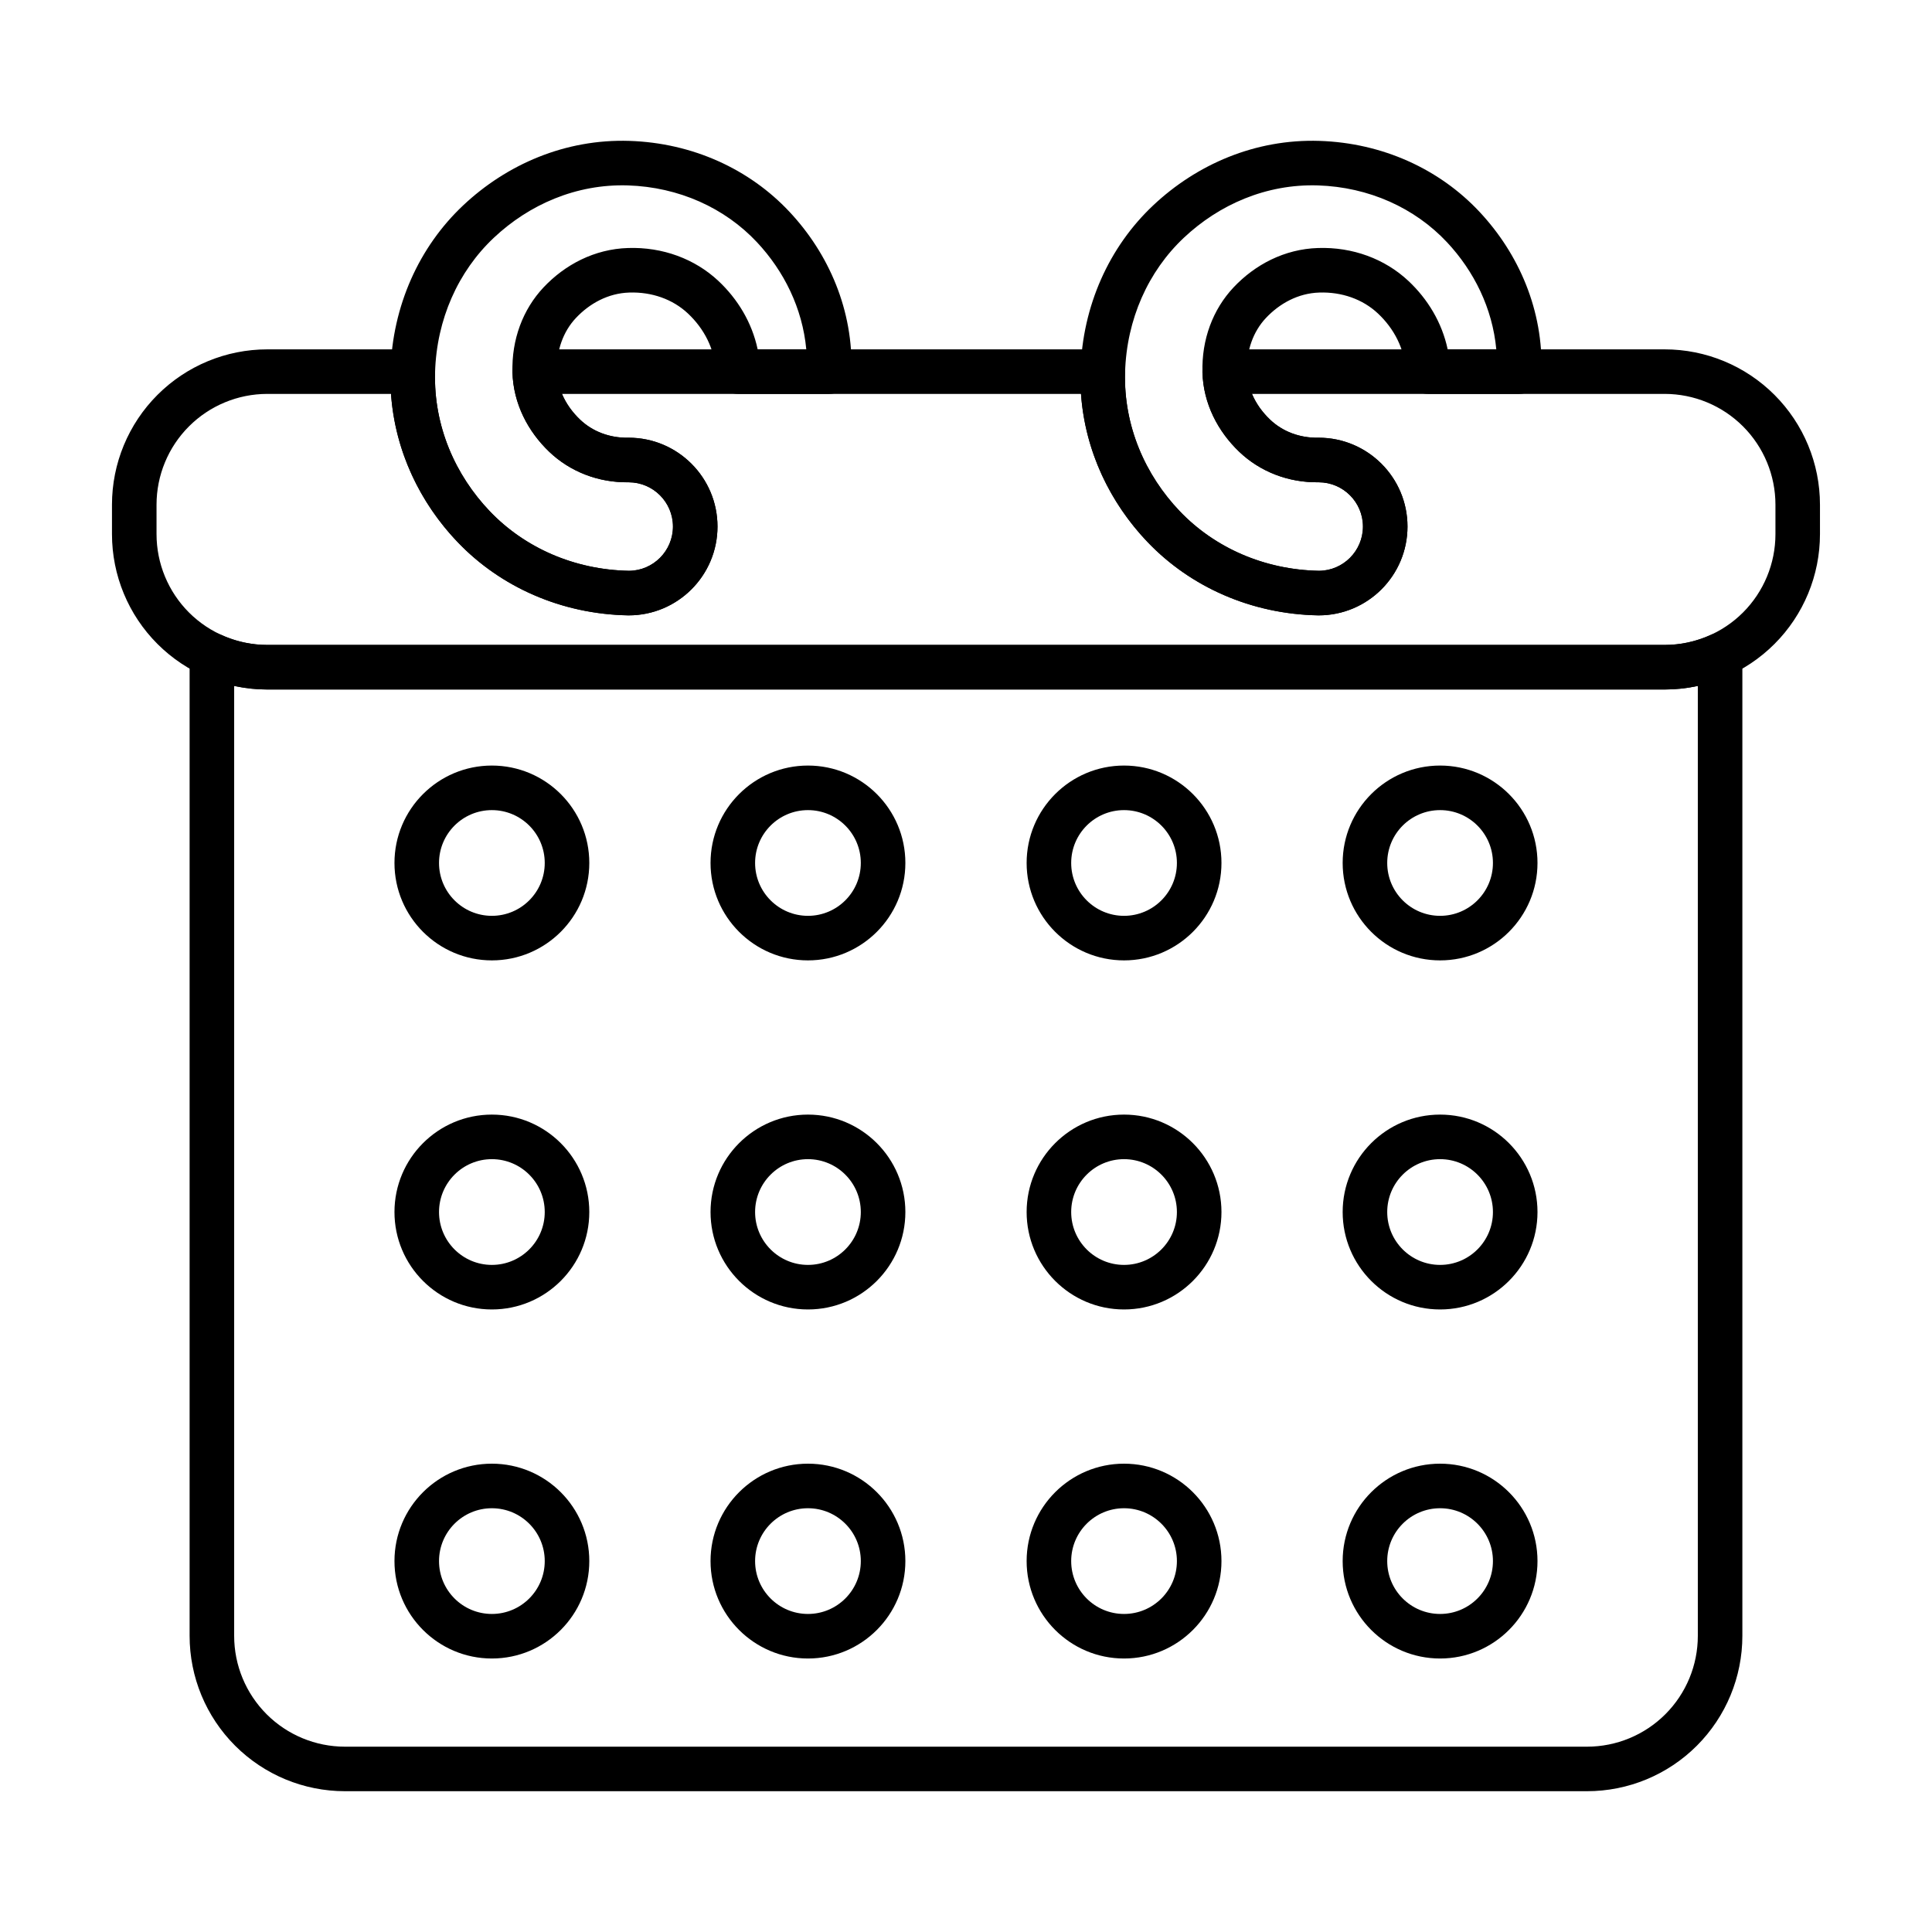
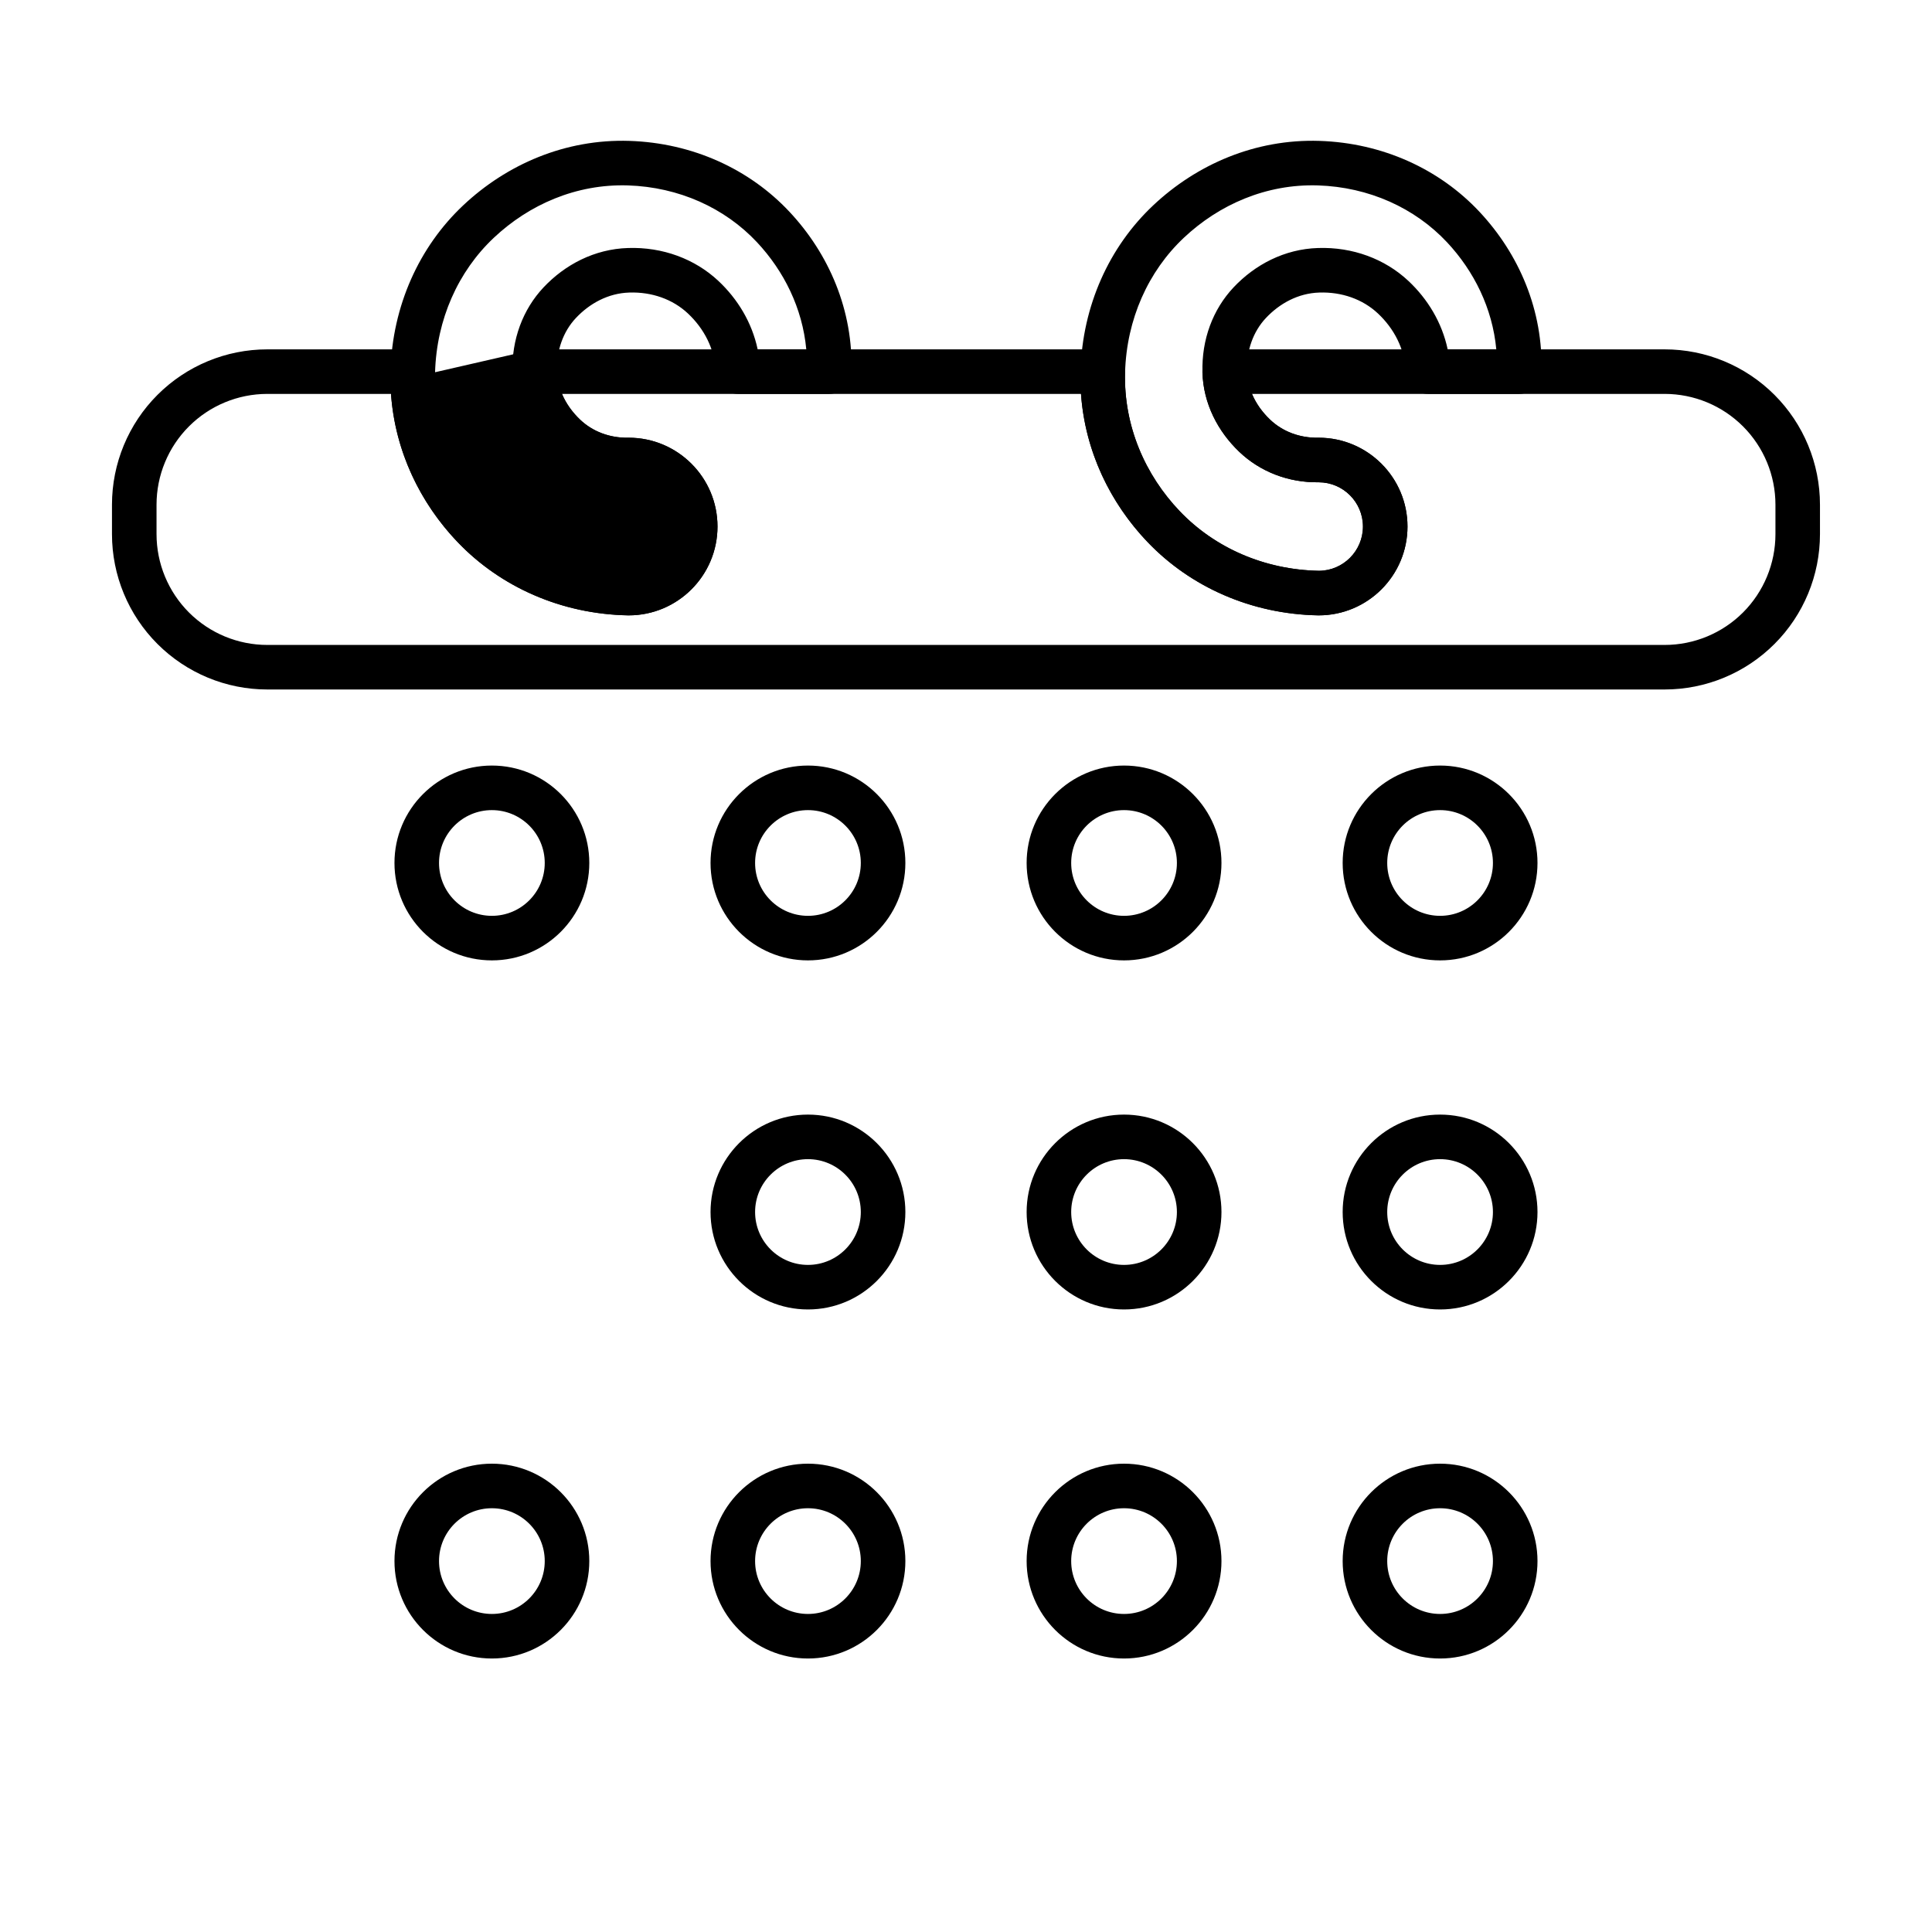
<svg xmlns="http://www.w3.org/2000/svg" fill="#000000" width="800px" height="800px" version="1.1" viewBox="144 144 512 512">
  <g fill-rule="evenodd">
-     <path d="m274.35 439.38c-14.25 0-25.812 11.57-25.812 25.82s11.562 25.82 25.812 25.82c14.258 0 25.82-11.57 25.82-25.82s-11.562-25.82-25.82-25.82zm0 11.809c7.738 0 14.012 6.281 14.012 14.012s-6.273 14.012-14.012 14.012c-7.731 0-14.004-6.281-14.004-14.012s6.273-14.012 14.004-14.012z" />
    <path d="m274.35 346.88c-14.25 0-25.812 11.562-25.812 25.812 0 14.258 11.562 25.82 25.812 25.82 14.258 0 25.82-11.562 25.82-25.82 0-14.25-11.562-25.812-25.82-25.812zm0 11.809c7.738 0 14.012 6.273 14.012 14.004 0 7.738-6.273 14.012-14.012 14.012-7.731 0-14.004-6.273-14.004-14.012 0-7.731 6.273-14.004 14.004-14.004z" />
    <path d="m274.35 531.89c-14.25 0-25.812 11.562-25.812 25.812s11.562 25.82 25.812 25.82c14.258 0 25.82-11.57 25.82-25.82s-11.562-25.812-25.82-25.812zm0 11.809c7.738 0 14.012 6.273 14.012 14.004 0 7.738-6.273 14.012-14.012 14.012-7.731 0-14.004-6.273-14.004-14.012 0-7.731 6.273-14.004 14.004-14.004z" />
    <path d="m358.12 439.38c-14.25 0-25.82 11.57-25.82 25.82s11.57 25.82 25.82 25.82 25.812-11.57 25.812-25.82-11.562-25.82-25.812-25.82zm0 11.809c7.731 0 14.004 6.281 14.004 14.012s-6.273 14.012-14.004 14.012c-7.731 0-14.012-6.281-14.012-14.012s6.281-14.012 14.012-14.012z" />
    <path d="m358.12 346.88c-14.25 0-25.82 11.562-25.82 25.812 0 14.258 11.57 25.82 25.82 25.82s25.812-11.562 25.812-25.82c0-14.25-11.562-25.812-25.812-25.812zm0 11.809c7.731 0 14.004 6.273 14.004 14.004 0 7.738-6.273 14.012-14.004 14.012-7.731 0-14.012-6.273-14.012-14.012 0-7.731 6.281-14.004 14.012-14.004z" />
    <path d="m358.12 531.89c-14.25 0-25.82 11.562-25.82 25.812s11.57 25.82 25.82 25.82 25.812-11.57 25.812-25.82-11.562-25.812-25.812-25.812zm0 11.809c7.731 0 14.004 6.273 14.004 14.004 0 7.738-6.273 14.012-14.004 14.012-7.731 0-14.012-6.273-14.012-14.012 0-7.731 6.281-14.004 14.012-14.004z" />
    <path d="m441.88 439.38c-14.25 0-25.812 11.57-25.812 25.82s11.562 25.82 25.812 25.82 25.82-11.57 25.82-25.82-11.57-25.82-25.82-25.82zm0 11.809c7.731 0 14.012 6.281 14.012 14.012s-6.281 14.012-14.012 14.012c-7.731 0-14.004-6.281-14.004-14.012s6.273-14.012 14.004-14.012z" />
    <path d="m441.88 346.88c-14.25 0-25.812 11.562-25.812 25.812 0 14.258 11.562 25.82 25.812 25.82s25.82-11.562 25.82-25.82c0-14.25-11.57-25.812-25.82-25.812zm0 11.809c7.731 0 14.012 6.273 14.012 14.004 0 7.738-6.281 14.012-14.012 14.012-7.731 0-14.004-6.273-14.004-14.012 0-7.731 6.273-14.004 14.004-14.004z" />
    <path d="m441.88 531.89c-14.25 0-25.812 11.562-25.812 25.812s11.562 25.82 25.812 25.82 25.82-11.57 25.82-25.82-11.57-25.812-25.82-25.812zm0 11.809c7.731 0 14.012 6.273 14.012 14.004 0 7.738-6.281 14.012-14.012 14.012-7.731 0-14.004-6.273-14.004-14.012 0-7.731 6.273-14.004 14.004-14.004z" />
    <path d="m525.64 439.38c-14.258 0-25.82 11.57-25.82 25.82s11.562 25.82 25.82 25.82c14.25 0 25.812-11.57 25.812-25.82s-11.562-25.82-25.812-25.82zm0 11.809c7.731 0 14.004 6.281 14.004 14.012s-6.273 14.012-14.004 14.012c-7.738 0-14.012-6.281-14.012-14.012s6.273-14.012 14.012-14.012z" />
    <path d="m525.64 346.88c-14.258 0-25.82 11.562-25.82 25.812 0 14.258 11.562 25.82 25.82 25.82 14.25 0 25.812-11.562 25.812-25.82 0-14.25-11.562-25.812-25.812-25.812zm0 11.809c7.731 0 14.004 6.273 14.004 14.004 0 7.738-6.273 14.012-14.004 14.012-7.738 0-14.012-6.273-14.012-14.012 0-7.731 6.273-14.004 14.012-14.004z" />
    <path d="m525.64 531.89c-14.258 0-25.82 11.562-25.82 25.812s11.562 25.82 25.82 25.82c14.25 0 25.812-11.57 25.812-25.82s-11.562-25.812-25.812-25.812zm0 11.809c7.731 0 14.004 6.273 14.004 14.004 0 7.738-6.273 14.012-14.004 14.012-7.738 0-14.012-6.273-14.012-14.012 0-7.731 6.273-14.004 14.012-14.004z" />
-     <path d="m605.75 317.62c0-2.016-1.023-3.883-2.715-4.969-1.691-1.086-3.824-1.234-5.652-0.402-3.801 1.738-7.965 2.668-12.234 2.668h-370.3c-4.266 0-8.43-0.93-12.234-2.668-1.828-0.836-3.961-0.684-5.652 0.402-1.691 1.086-2.715 2.953-2.715 4.969v259.9c0 10.918 4.336 21.387 12.059 29.109 7.723 7.723 18.191 12.059 29.109 12.059h329.16c10.918 0 21.387-4.336 29.109-12.059s12.059-18.191 12.059-29.109v-259.9zm-11.809 8.164v251.74c0 7.785-3.094 15.258-8.605 20.766-5.504 5.504-12.973 8.598-20.758 8.598h-329.16c-7.785 0-15.258-3.094-20.758-8.598-5.512-5.512-8.605-12.98-8.605-20.766v-251.74c2.867 0.621 5.816 0.945 8.793 0.945h370.3c2.977 0 5.926-0.324 8.793-0.945z" />
    <path d="m516.54 242.68c0.102 3.18 2.715 5.707 5.894 5.707h24.16c3.188 0 5.801-2.527 5.902-5.707 0.543-16.445-5.984-31.41-16.414-42.547-10.613-11.336-25.695-18.254-42.43-18.797h-0.008c-17.02-0.535-32.504 6.242-44.012 17.066-11.691 10.996-18.781 26.617-19.285 43.91v0.008c-0.48 17.555 6.519 33.543 17.766 45.32 11.383 11.91 27.488 19.113 45.242 19.438h0.109c12.988 0 23.539-10.539 23.539-23.539 0-12.988-10.547-23.539-23.539-23.539h-0.109c-4.93 0.094-9.484-1.652-12.785-4.809-3.449-3.289-5.961-7.731-6.102-12.871v-0.008c-0.156-5.375 1.605-10.414 5.023-14.051 3.598-3.816 8.5-6.559 14.152-6.731h0.008c5.934-0.195 11.484 1.762 15.508 5.535 4.219 3.953 7.172 9.383 7.375 15.617zm11.109-6.102c-1.512-7.117-5.312-13.359-10.414-18.137-6.227-5.832-14.77-9.02-23.953-8.715-8.91 0.277-16.719 4.426-22.379 10.438-5.496 5.84-8.484 13.855-8.234 22.484 0.234 8.375 4.133 15.711 9.746 21.074 5.465 5.219 12.941 8.211 21.074 8.086 6.465 0.016 11.715 5.266 11.715 11.73 0 6.445-5.219 11.691-11.652 11.73-14.484-0.277-27.621-6.086-36.887-15.785-9.148-9.582-14.895-22.562-14.508-36.832 0.418-14.027 6.102-26.727 15.578-35.645 9.297-8.754 21.789-14.305 35.551-13.871 13.469 0.441 25.641 5.945 34.188 15.066 7.141 7.629 12.043 17.461 13.059 28.379h-12.879z" />
    <path d="m333.68 242.68c0.102 3.18 2.715 5.707 5.894 5.707h24.168c3.18 0 5.793-2.527 5.894-5.707 0.543-16.445-5.977-31.41-16.414-42.547-10.613-11.336-25.695-18.254-42.43-18.797h-0.008c-17.02-0.535-32.504 6.242-44.012 17.066-11.691 10.996-18.781 26.617-19.285 43.91v0.008c-0.48 17.555 6.519 33.543 17.766 45.32 11.383 11.91 27.488 19.113 45.242 19.438h0.109c12.988 0 23.539-10.539 23.539-23.539 0-12.988-10.547-23.539-23.539-23.539h-0.109c-4.93 0.094-9.484-1.652-12.785-4.809-3.449-3.289-5.961-7.731-6.102-12.871v-0.008c-0.156-5.375 1.605-10.414 5.023-14.051 3.598-3.816 8.5-6.559 14.152-6.731h0.008c5.934-0.195 11.484 1.762 15.508 5.535 4.219 3.953 7.172 9.383 7.375 15.617zm11.109-6.102c-1.512-7.117-5.312-13.359-10.414-18.137-6.227-5.832-14.77-9.02-23.953-8.715-8.91 0.277-16.719 4.426-22.379 10.438-5.496 5.84-8.484 13.855-8.234 22.484 0.234 8.375 4.133 15.711 9.746 21.074 5.465 5.219 12.941 8.211 21.074 8.086 6.465 0.016 11.715 5.266 11.715 11.73 0 6.445-5.219 11.691-11.652 11.73-14.484-0.277-27.621-6.086-36.887-15.785-9.148-9.582-14.895-22.562-14.508-36.832 0.418-14.027 6.102-26.727 15.578-35.645 9.297-8.754 21.789-14.305 35.551-13.871 13.469 0.441 25.648 5.945 34.188 15.066 7.141 7.629 12.043 17.461 13.059 28.379h-12.879z" />
-     <path d="m259.29 242.65c0.047-1.598-0.559-3.141-1.668-4.281s-2.637-1.785-4.227-1.785h-38.551c-10.918 0-21.387 4.336-29.109 12.059-7.723 7.723-12.059 18.191-12.059 29.109v7.801c0 10.918 4.336 21.395 12.059 29.109 7.723 7.723 18.191 12.059 29.109 12.059h370.3c10.918 0 21.387-4.336 29.109-12.059 7.723-7.715 12.059-18.191 12.059-29.109v-7.801c0-10.918-4.336-21.387-12.059-29.109-7.723-7.723-18.191-12.059-29.109-12.059h-116.59c-1.59 0-3.117 0.645-4.234 1.785-1.109 1.141-1.707 2.684-1.668 4.281 0.227 8.367 4.133 15.711 9.746 21.074 5.465 5.219 12.941 8.211 21.074 8.086 6.465 0.016 11.715 5.266 11.715 11.73 0 6.445-5.219 11.691-11.652 11.73-14.484-0.277-27.621-6.086-36.887-15.785-9.156-9.582-14.895-22.562-14.508-36.832 0.047-1.598-0.559-3.141-1.668-4.281s-2.637-1.785-4.227-1.785h-150.54c-1.59 0-3.117 0.645-4.227 1.785-1.117 1.141-1.715 2.684-1.676 4.281 0.234 8.367 4.133 15.711 9.746 21.074 5.465 5.219 12.941 8.211 21.074 8.086 6.465 0.016 11.715 5.266 11.715 11.73 0 6.445-5.219 11.691-11.652 11.73-14.484-0.277-27.621-6.086-36.887-15.785-9.148-9.582-14.895-22.562-14.508-36.832zm-11.668 5.738c1.07 15.152 7.699 28.844 17.633 39.25 11.383 11.91 27.488 19.113 45.242 19.438h0.109c12.988 0 23.539-10.539 23.539-23.539 0-12.988-10.547-23.539-23.539-23.539h-0.109c-4.93 0.094-9.484-1.652-12.785-4.809-2-1.914-3.684-4.211-4.777-6.801h137.54c1.07 15.152 7.699 28.844 17.633 39.25 11.383 11.91 27.488 19.113 45.242 19.438h0.109c12.988 0 23.539-10.539 23.539-23.539 0-12.988-10.547-23.539-23.539-23.539h-0.109c-4.93 0.094-9.484-1.652-12.785-4.809-2-1.914-3.691-4.211-4.777-6.801h109.36c7.785 0 15.258 3.094 20.766 8.605 5.504 5.504 8.598 12.973 8.598 20.758v7.801c0 7.793-3.094 15.258-8.598 20.766-5.512 5.504-12.98 8.598-20.766 8.598h-370.3c-7.785 0-15.258-3.094-20.766-8.598-5.504-5.512-8.598-12.973-8.598-20.766v-7.801c0-7.785 3.094-15.258 8.598-20.758 5.512-5.512 12.98-8.605 20.766-8.605z" />
+     <path d="m259.29 242.65c0.047-1.598-0.559-3.141-1.668-4.281s-2.637-1.785-4.227-1.785h-38.551c-10.918 0-21.387 4.336-29.109 12.059-7.723 7.723-12.059 18.191-12.059 29.109v7.801c0 10.918 4.336 21.395 12.059 29.109 7.723 7.723 18.191 12.059 29.109 12.059h370.3c10.918 0 21.387-4.336 29.109-12.059 7.723-7.715 12.059-18.191 12.059-29.109v-7.801c0-10.918-4.336-21.387-12.059-29.109-7.723-7.723-18.191-12.059-29.109-12.059h-116.59c-1.59 0-3.117 0.645-4.234 1.785-1.109 1.141-1.707 2.684-1.668 4.281 0.227 8.367 4.133 15.711 9.746 21.074 5.465 5.219 12.941 8.211 21.074 8.086 6.465 0.016 11.715 5.266 11.715 11.73 0 6.445-5.219 11.691-11.652 11.73-14.484-0.277-27.621-6.086-36.887-15.785-9.156-9.582-14.895-22.562-14.508-36.832 0.047-1.598-0.559-3.141-1.668-4.281s-2.637-1.785-4.227-1.785h-150.54zm-11.668 5.738c1.07 15.152 7.699 28.844 17.633 39.25 11.383 11.91 27.488 19.113 45.242 19.438h0.109c12.988 0 23.539-10.539 23.539-23.539 0-12.988-10.547-23.539-23.539-23.539h-0.109c-4.93 0.094-9.484-1.652-12.785-4.809-2-1.914-3.684-4.211-4.777-6.801h137.54c1.07 15.152 7.699 28.844 17.633 39.25 11.383 11.91 27.488 19.113 45.242 19.438h0.109c12.988 0 23.539-10.539 23.539-23.539 0-12.988-10.547-23.539-23.539-23.539h-0.109c-4.93 0.094-9.484-1.652-12.785-4.809-2-1.914-3.691-4.211-4.777-6.801h109.36c7.785 0 15.258 3.094 20.766 8.605 5.504 5.504 8.598 12.973 8.598 20.758v7.801c0 7.793-3.094 15.258-8.598 20.766-5.512 5.504-12.98 8.598-20.766 8.598h-370.3c-7.785 0-15.258-3.094-20.766-8.598-5.504-5.512-8.598-12.973-8.598-20.766v-7.801c0-7.785 3.094-15.258 8.598-20.758 5.512-5.512 12.98-8.605 20.766-8.605z" />
  </g>
</svg>